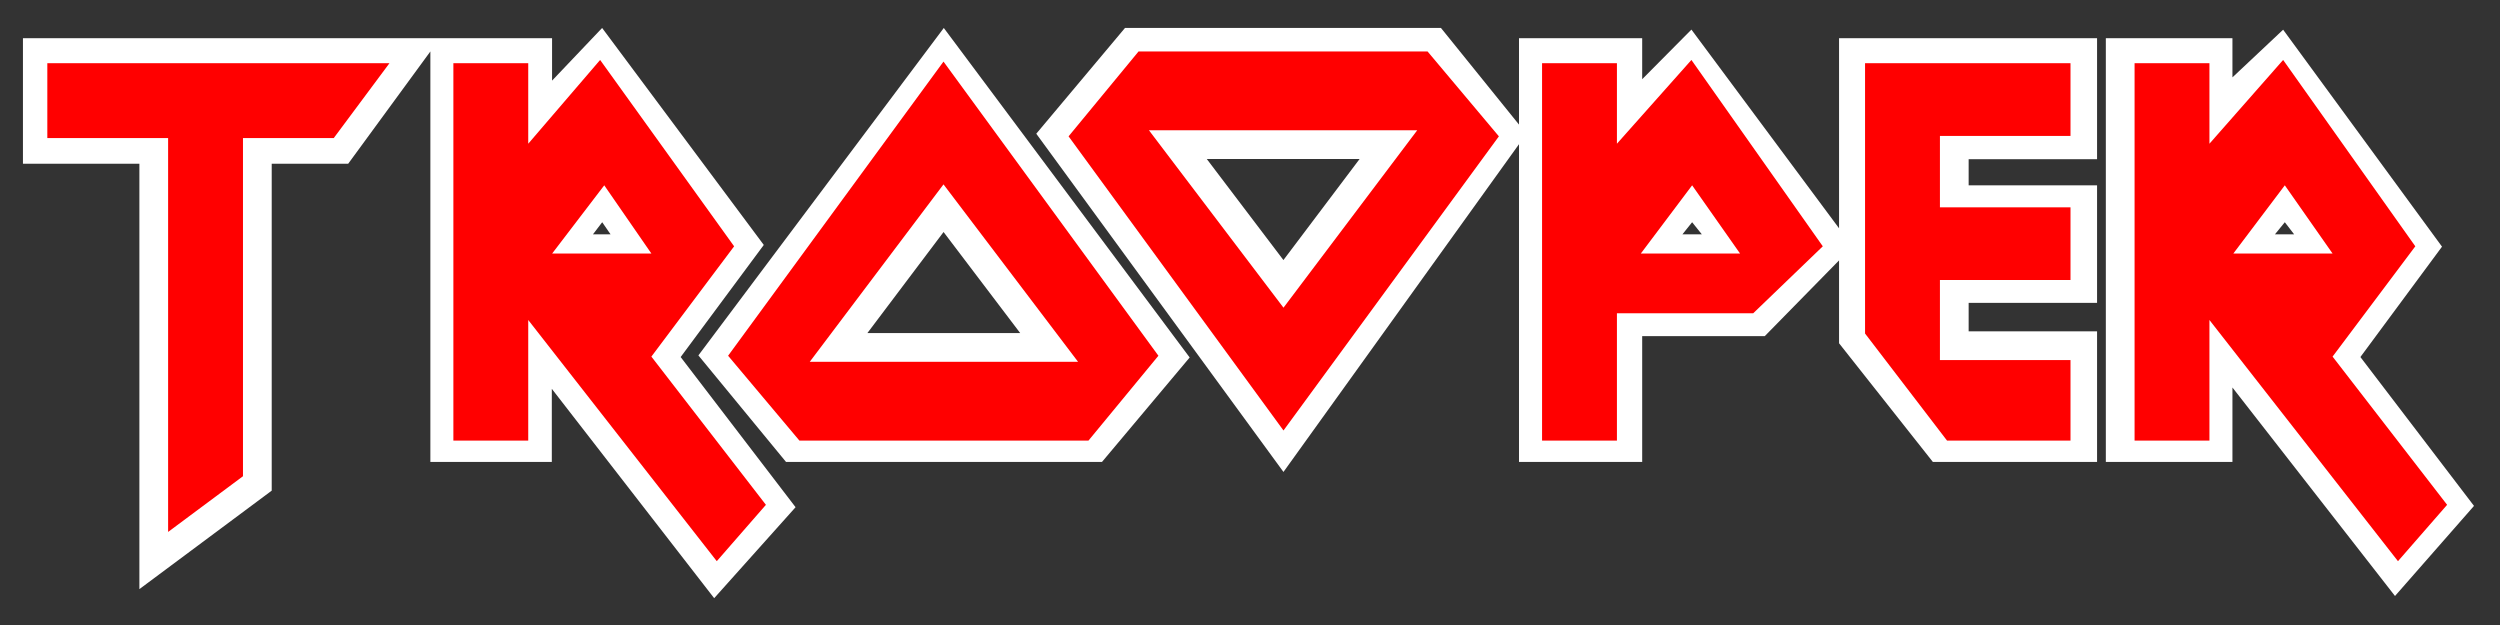
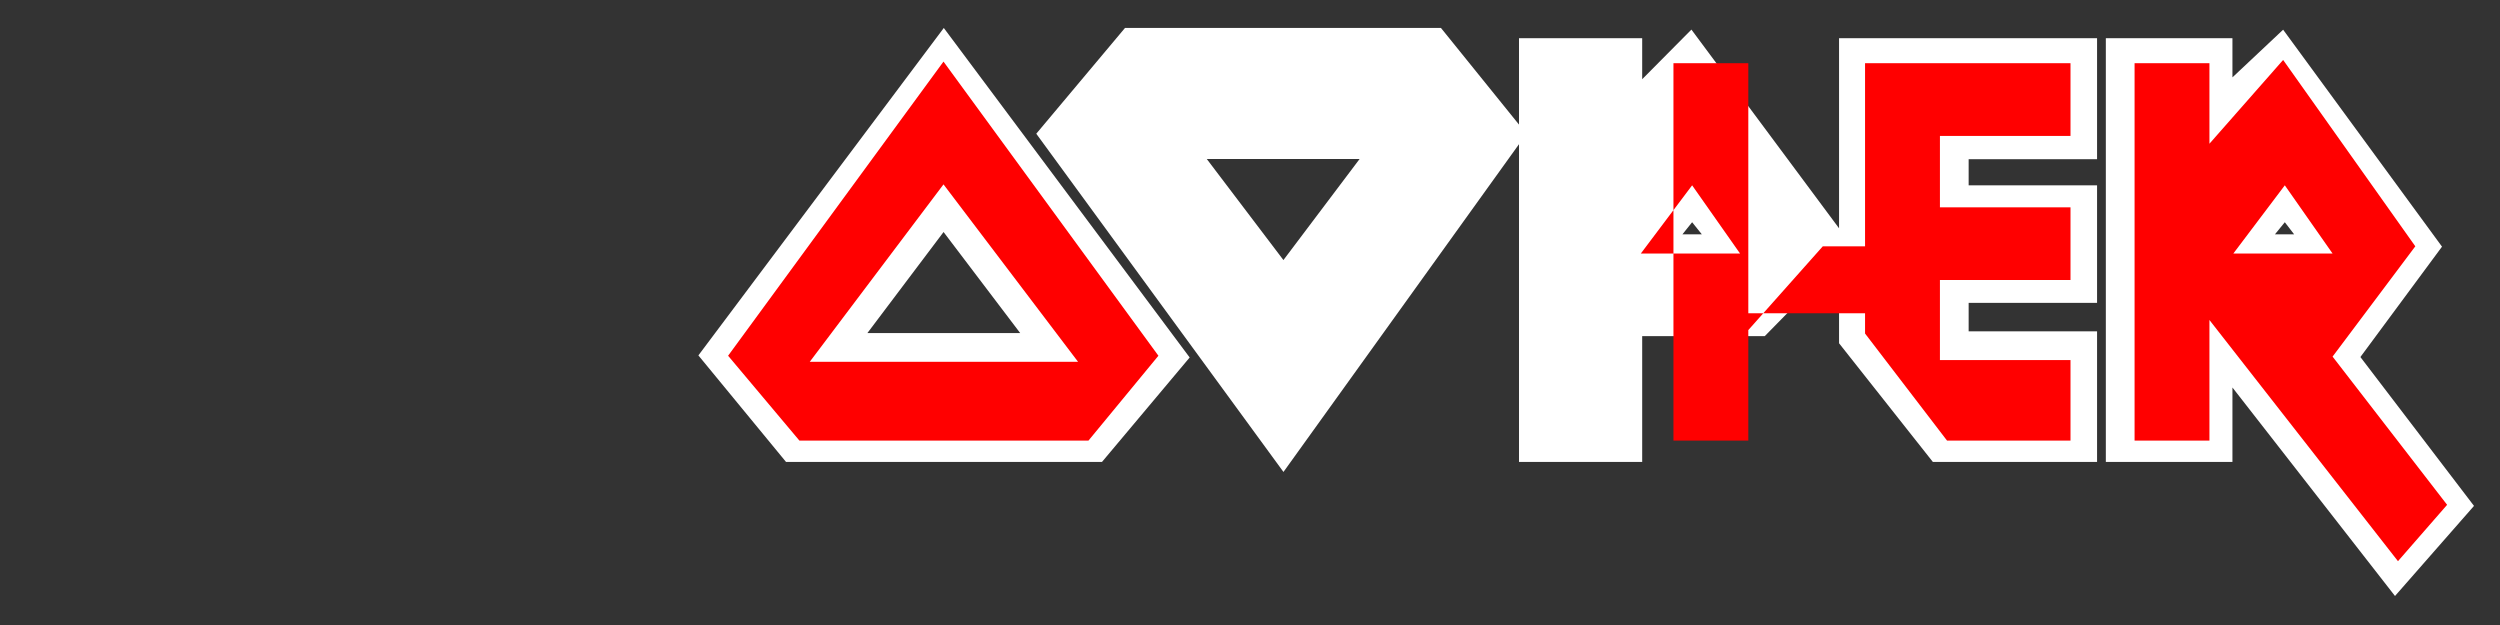
<svg xmlns="http://www.w3.org/2000/svg" viewBox="0 0 200 50" class="trooper">
  <rect x="0" y="0" width="200" height="50" fill="#333333" stroke="none" />
  <style>
    .trooper__lettering {
      fill: red;
    }
    .trooper__inner-shadow {
      fill: white;
    }
    .trooper__outer-shadow {
      opacity: 0;
    }
  </style>
  <path class="trooper__outer-shadow" d="M189.877 28.555l6.521-8.818-13.747-18.632-3.221 3.156V2.219H146.288v13.517L135.404 1.105l-3.193 3.203V2.219h-11.526v5.383l-5.009-6.201H89.61l-7.243 8.635L75.506.841 61.799 19.13 48.247.942l-3.246 3.416V2.219H1v11.718h9.315v34.857l12.258-9.122V13.937h5.705l5.316-7.263V37.79h11.387v-4.244l12.107 15.613 7.642-8.541-2.164-2.827h25.983l7.013-8.355 7.121 9.744 18.001-25.05v23.66h11.526V27.727h9.321l4.756-4.849v4.874l7.936 10.039h25.206v-4.359l12.133 15.56L199 40.508l-9.123-11.953zm-82.784-15.001l-4.421 5.865-4.448-5.865h8.869zm60.538.435h-9.303v-.418h9.303v.418zm-9.303 11.683v-.609h9.303v.609h-9.303zm-87.261.139l4.421-5.865 4.448 5.865h-8.869z" />
  <g class="trooper__inner-shadow">
-     <path d="M61.103 19.596L48.17 2.237 44.165 6.45V3.055H1.836v10.046h9.315V47.13l10.586-7.878V13.101h6.117l6.576-8.984v32.838h9.715v-5.85l12.989 16.75 6.512-7.278-9.193-12.014 6.65-8.967zm-13.666-.85l.739-.968.668.968h-1.407z" />
    <path d="M188.832 28.562l6.529-8.829-12.71-17.357-4.056 3.813V3.055h-10.128v33.9h10.128V31L191.6 47.68l6.32-7.208-9.088-11.91zm-6.836-9.816l.789-.968.745.968h-1.534z" />
    <path d="M75.504 2.237L55.871 28.432l7.011 8.523h25.277l7.015-8.357-19.67-26.361zm27.173 35.519l18.843-26.221v25.42h9.855V26.891h9.806l5.943-6.059v6.629l7.505 9.494h13.136V26.508h-10.273v-2.281h10.273v-9.402h-10.273v-2.089h10.273V3.055h-20.641v15.208L135.313 2.367l-3.938 3.97V3.055h-9.855v6.912l-6.244-7.731H90l-7.098 8.462 19.775 27.058zM69.39 26.647l6.095-8.086 6.132 8.086H69.39zm33.284-5.842l-6.132-8.086h12.227l-6.095 8.086zm31.92-2.059l.776-.968.776.968h-1.552z" />
  </g>
  <g class="trooper__lettering">
-     <polygon points="31.156 5.057 3.786 5.057 3.786 11.047 13.449 11.047 13.449 42.555 19.438 38.098 19.438 11.047 26.699 11.047" />
    <path d="M92.673 28.459L75.48 4.927 58.248 28.459l5.706 6.79h23.122l5.597-6.79zM75.48 14.75l10.765 14.195H64.78l10.7-14.195z" />
-     <path d="M85.486 10.907l17.193 23.532 17.232-23.532-5.706-6.79H91.084l-5.598 6.79zm17.193 13.708L91.914 10.42h21.465l-10.7 14.195z" />
-     <path d="M58.73 19.705L48.01 4.796l-5.751 6.702V5.057H36.27v30.191h5.989V25.6l15.083 19.294 3.931-4.508-9.163-11.858 6.62-8.823zm-14.559.578l4.169-5.458 3.771 5.458h-7.94z" />
    <path d="M193.225 19.705L182.651 4.796l-5.896 6.702V5.057h-5.989v30.191h5.989V25.6l15.083 19.294 3.931-4.508-9.163-11.858 6.619-8.823zm-14.559.578l4.119-5.458 3.821 5.458h-7.94z" />
-     <path d="M145.824 19.705L135.313 4.796l-5.959 6.702V5.057h-5.989v30.191h5.989V25.063h10.901l5.569-5.358zm-14.559.578l4.105-5.458 3.835 5.458h-7.94z" />
+     <path d="M145.824 19.705l-5.959 6.702V5.057h-5.989v30.191h5.989V25.063h10.901l5.569-5.358zm-14.559.578l4.105-5.458 3.835 5.458h-7.94z" />
    <polygon points="165.64 10.873 165.64 5.057 149.204 5.057 149.204 26.682 155.763 35.248 165.64 35.248 165.64 28.806 155.194 28.806 155.194 22.399 165.64 22.399 165.64 16.584 155.194 16.584 155.194 10.873" />
  </g>
</svg>